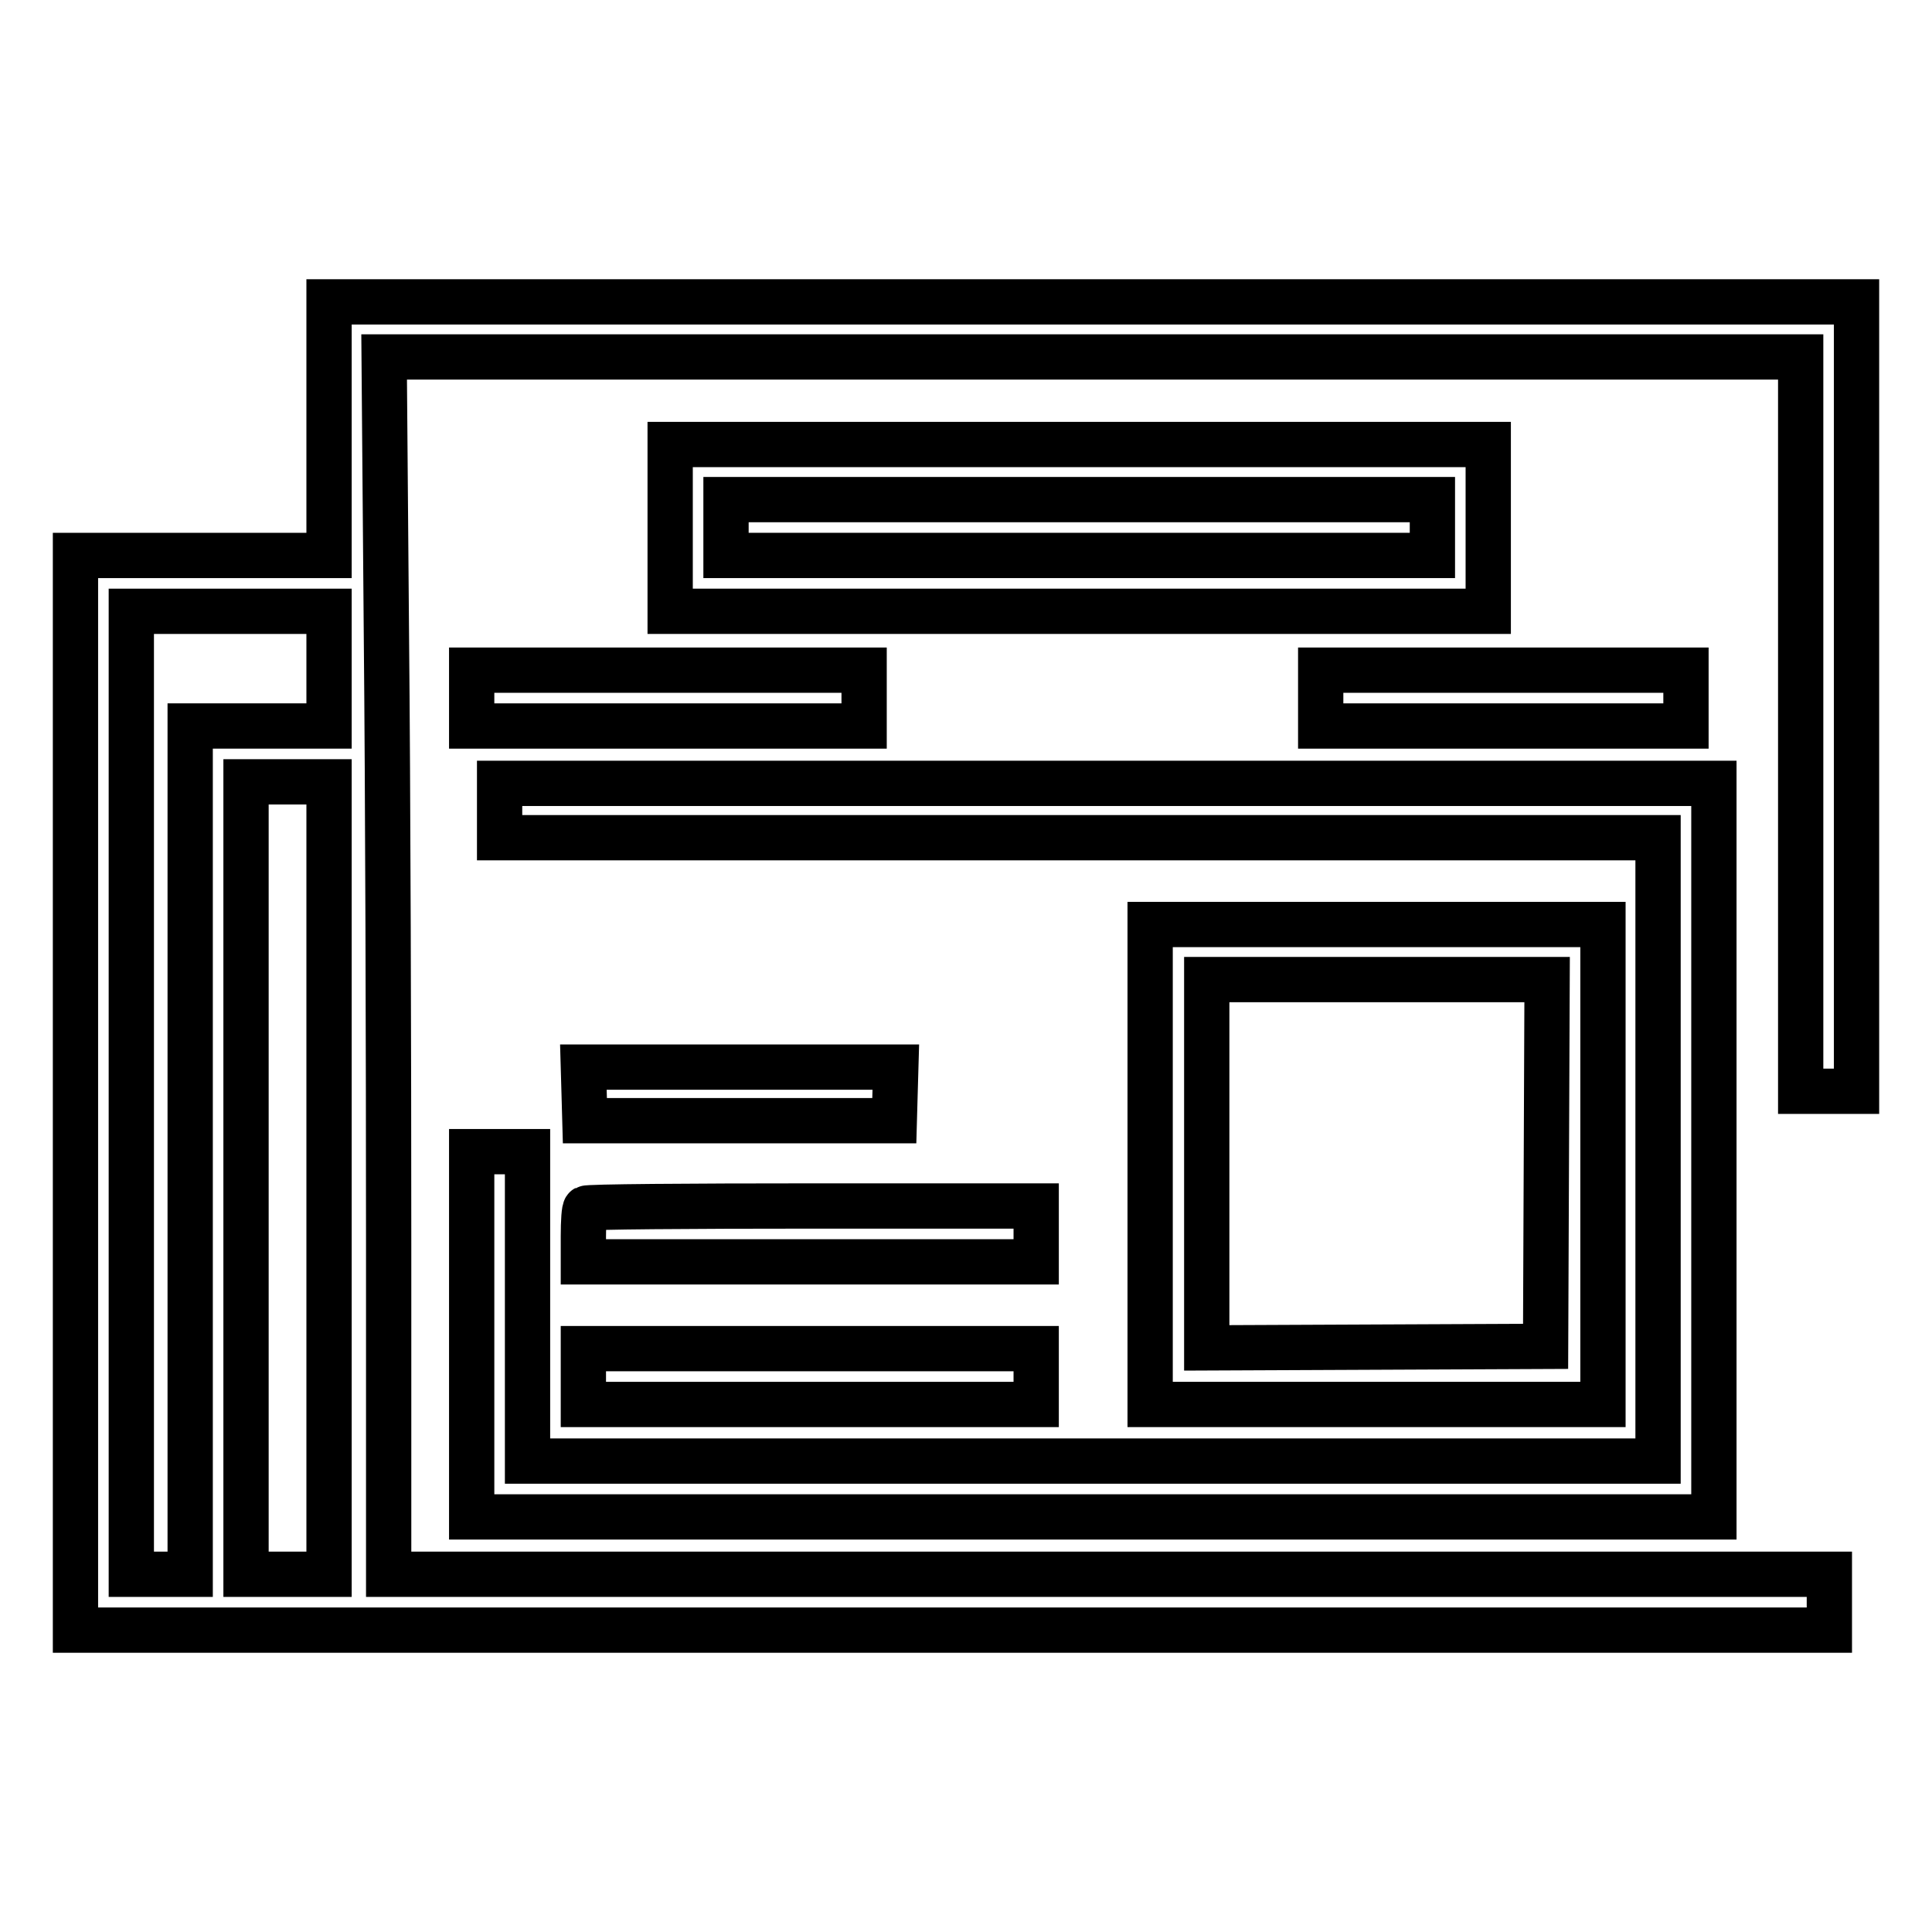
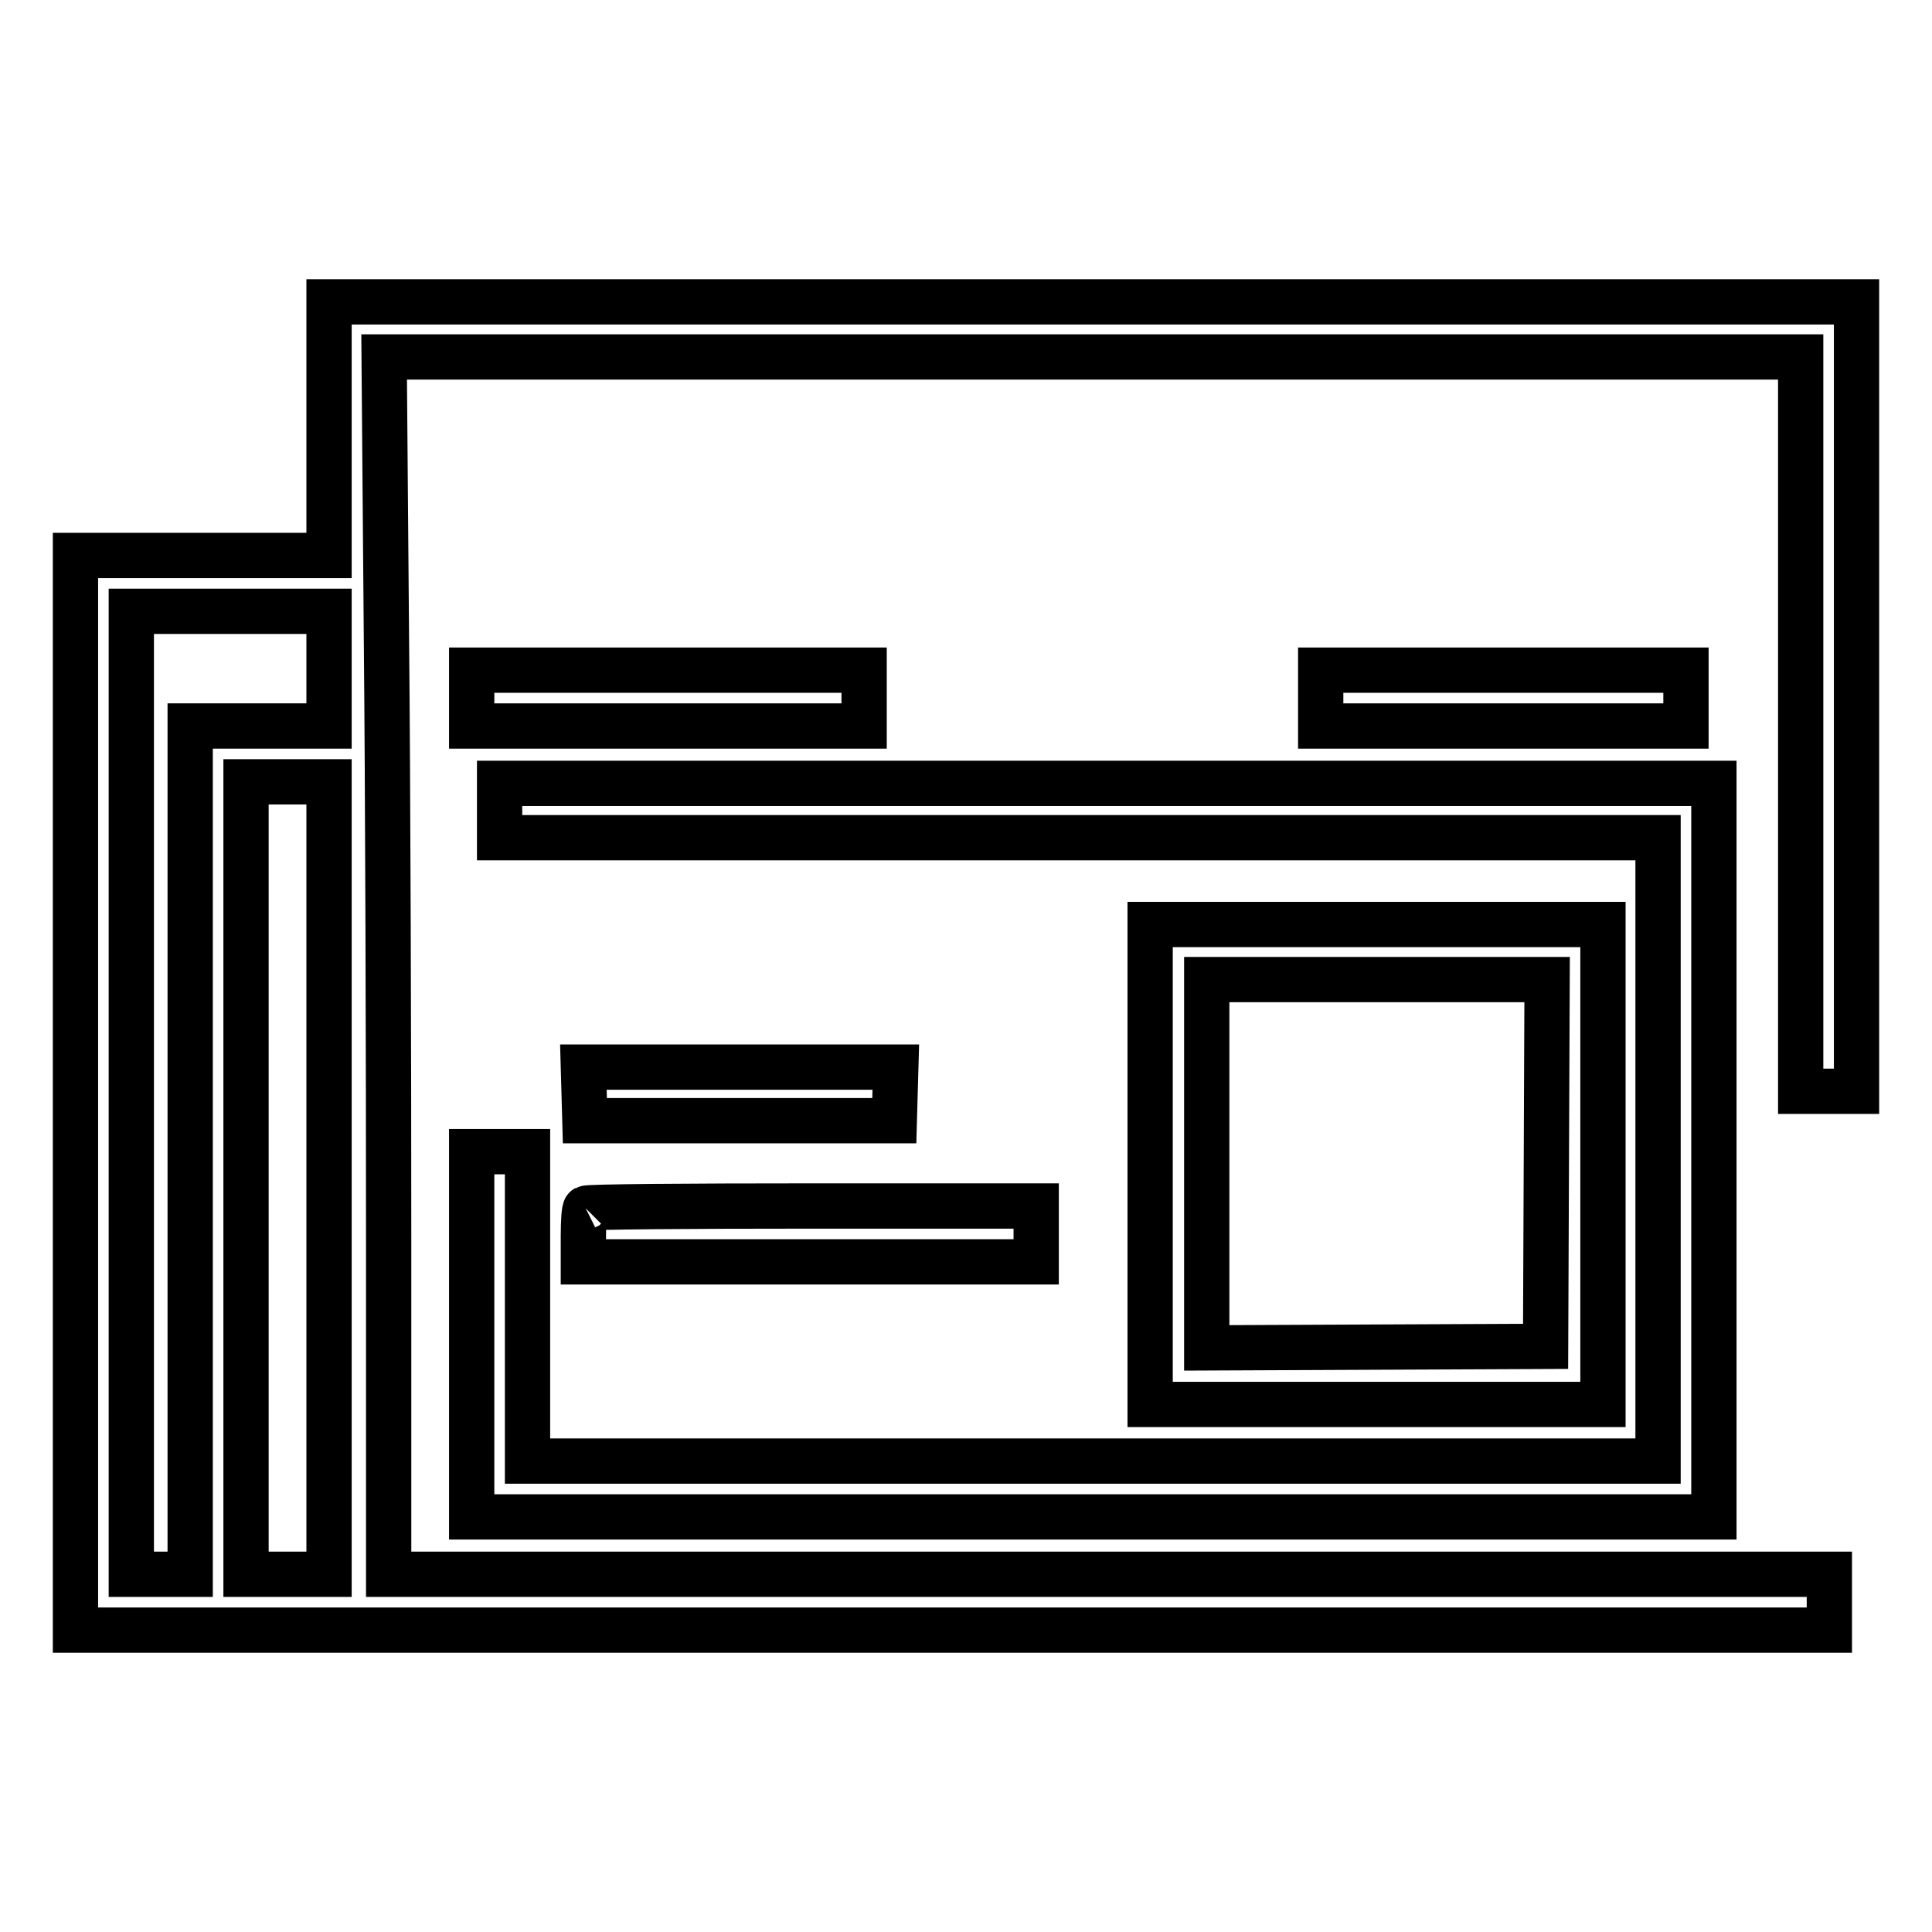
<svg xmlns="http://www.w3.org/2000/svg" version="1.1" x="0px" y="0px" viewBox="0 0 256 256" enable-background="new 0 0 256 256" xml:space="preserve">
  <g>
    <g>
      <g>
        <path stroke-width="6" fill-opacity="0" stroke="#000000" d="M43.6,56.8v16.8H26.8H10v71.2V216h116.2h116.2v-3.7v-3.7h-95.4H51.5v-43.9c0-24.2-0.1-60.5-0.3-80.7l-0.3-36.7h93.8h93.9V96v48.6h3.7h3.7V92.3V40H144.8H43.6V56.8z M43.6,88.6v7.6h-9.2h-9.2v56.2v56.2h-3.9h-3.9v-63.8V81h13.1h13.1L43.6,88.6L43.6,88.6z M43.6,156.1v52.5h-5.5h-5.5v-52.5v-52.5h5.5h5.5V156.1z" />
-         <path stroke-width="6" fill-opacity="0" stroke="#000000" d="M88.8,69.9V81H143h54.2V69.9V58.9H143H88.8V69.9z M189.8,69.9v3.7H143H96.2v-3.7v-3.7H143h46.8L189.8,69.9L189.8,69.9z" />
        <path stroke-width="6" fill-opacity="0" stroke="#000000" d="M62.5,92.5v3.7h26h26v-3.7v-3.7h-26h-26V92.5z" />
        <path stroke-width="6" fill-opacity="0" stroke="#000000" d="M175,92.5v3.7h24.2h24.2v-3.7v-3.7h-24.2H175V92.5z" />
        <path stroke-width="6" fill-opacity="0" stroke="#000000" d="M66.2,107.3v3.7H143h76.7v41.3v41.3h-74.9H69.9v-20.5v-20.5h-3.7h-3.7v24.2v24.2h82.3h82.3v-48.6v-48.6h-80.4H66.2V107.3L66.2,107.3z" />
        <path stroke-width="6" fill-opacity="0" stroke="#000000" d="M152.4,154.3v31.8h30h30v-31.8v-31.8h-30h-30V154.3z M204.9,154.1l-0.1,24.3l-22.4,0.1l-22.5,0.1v-24.4v-24.4h22.6H205L204.9,154.1z" />
        <path stroke-width="6" fill-opacity="0" stroke="#000000" d="M77.4,144.9l0.1,3.6H98h20.5l0.1-3.6l0.1-3.5H98H77.3L77.4,144.9z" />
-         <path stroke-width="6" fill-opacity="0" stroke="#000000" d="M77.6,160.1c-0.2,0.1-0.3,1.8-0.3,3.7v3.4h30h30v-3.7v-3.7h-29.6C91.3,159.8,77.8,159.9,77.6,160.1z" />
-         <path stroke-width="6" fill-opacity="0" stroke="#000000" d="M77.3,182.4v3.7h30h30v-3.7v-3.7h-30h-30V182.4z" />
+         <path stroke-width="6" fill-opacity="0" stroke="#000000" d="M77.6,160.1c-0.2,0.1-0.3,1.8-0.3,3.7v3.4h30h30v-3.7v-3.7h-29.6C91.3,159.8,77.8,159.9,77.6,160.1" />
      </g>
    </g>
  </g>
</svg>